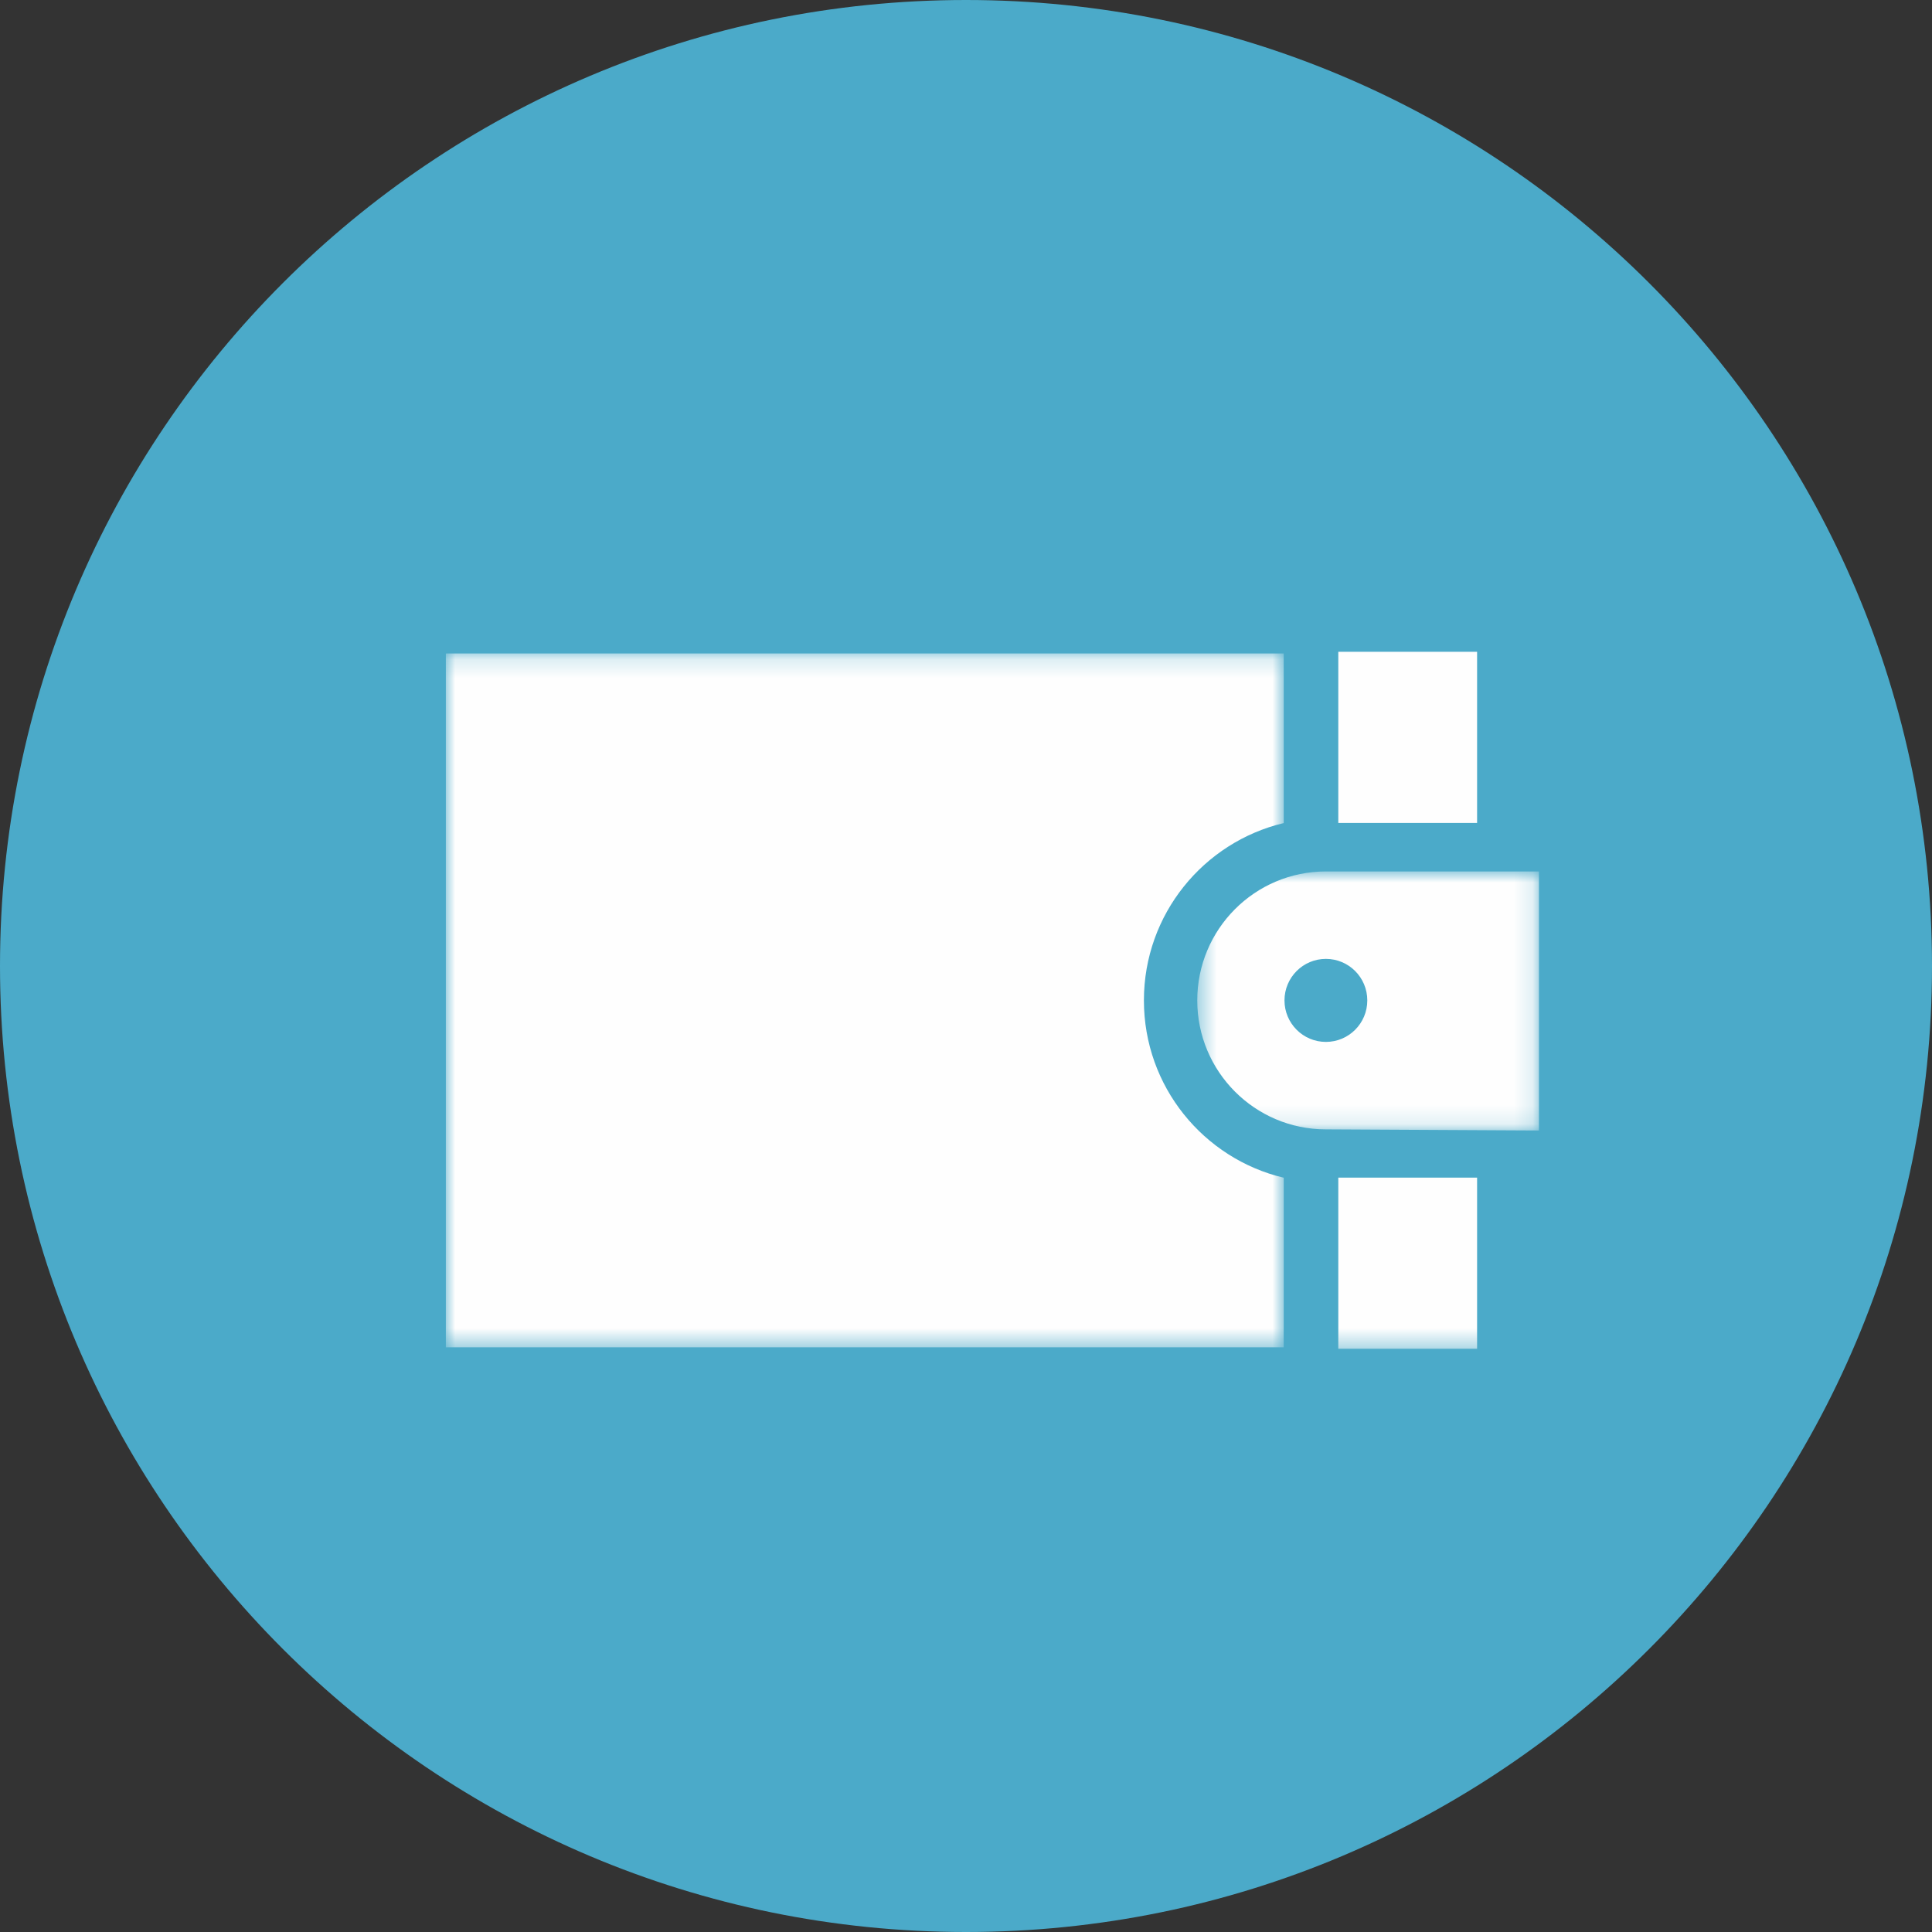
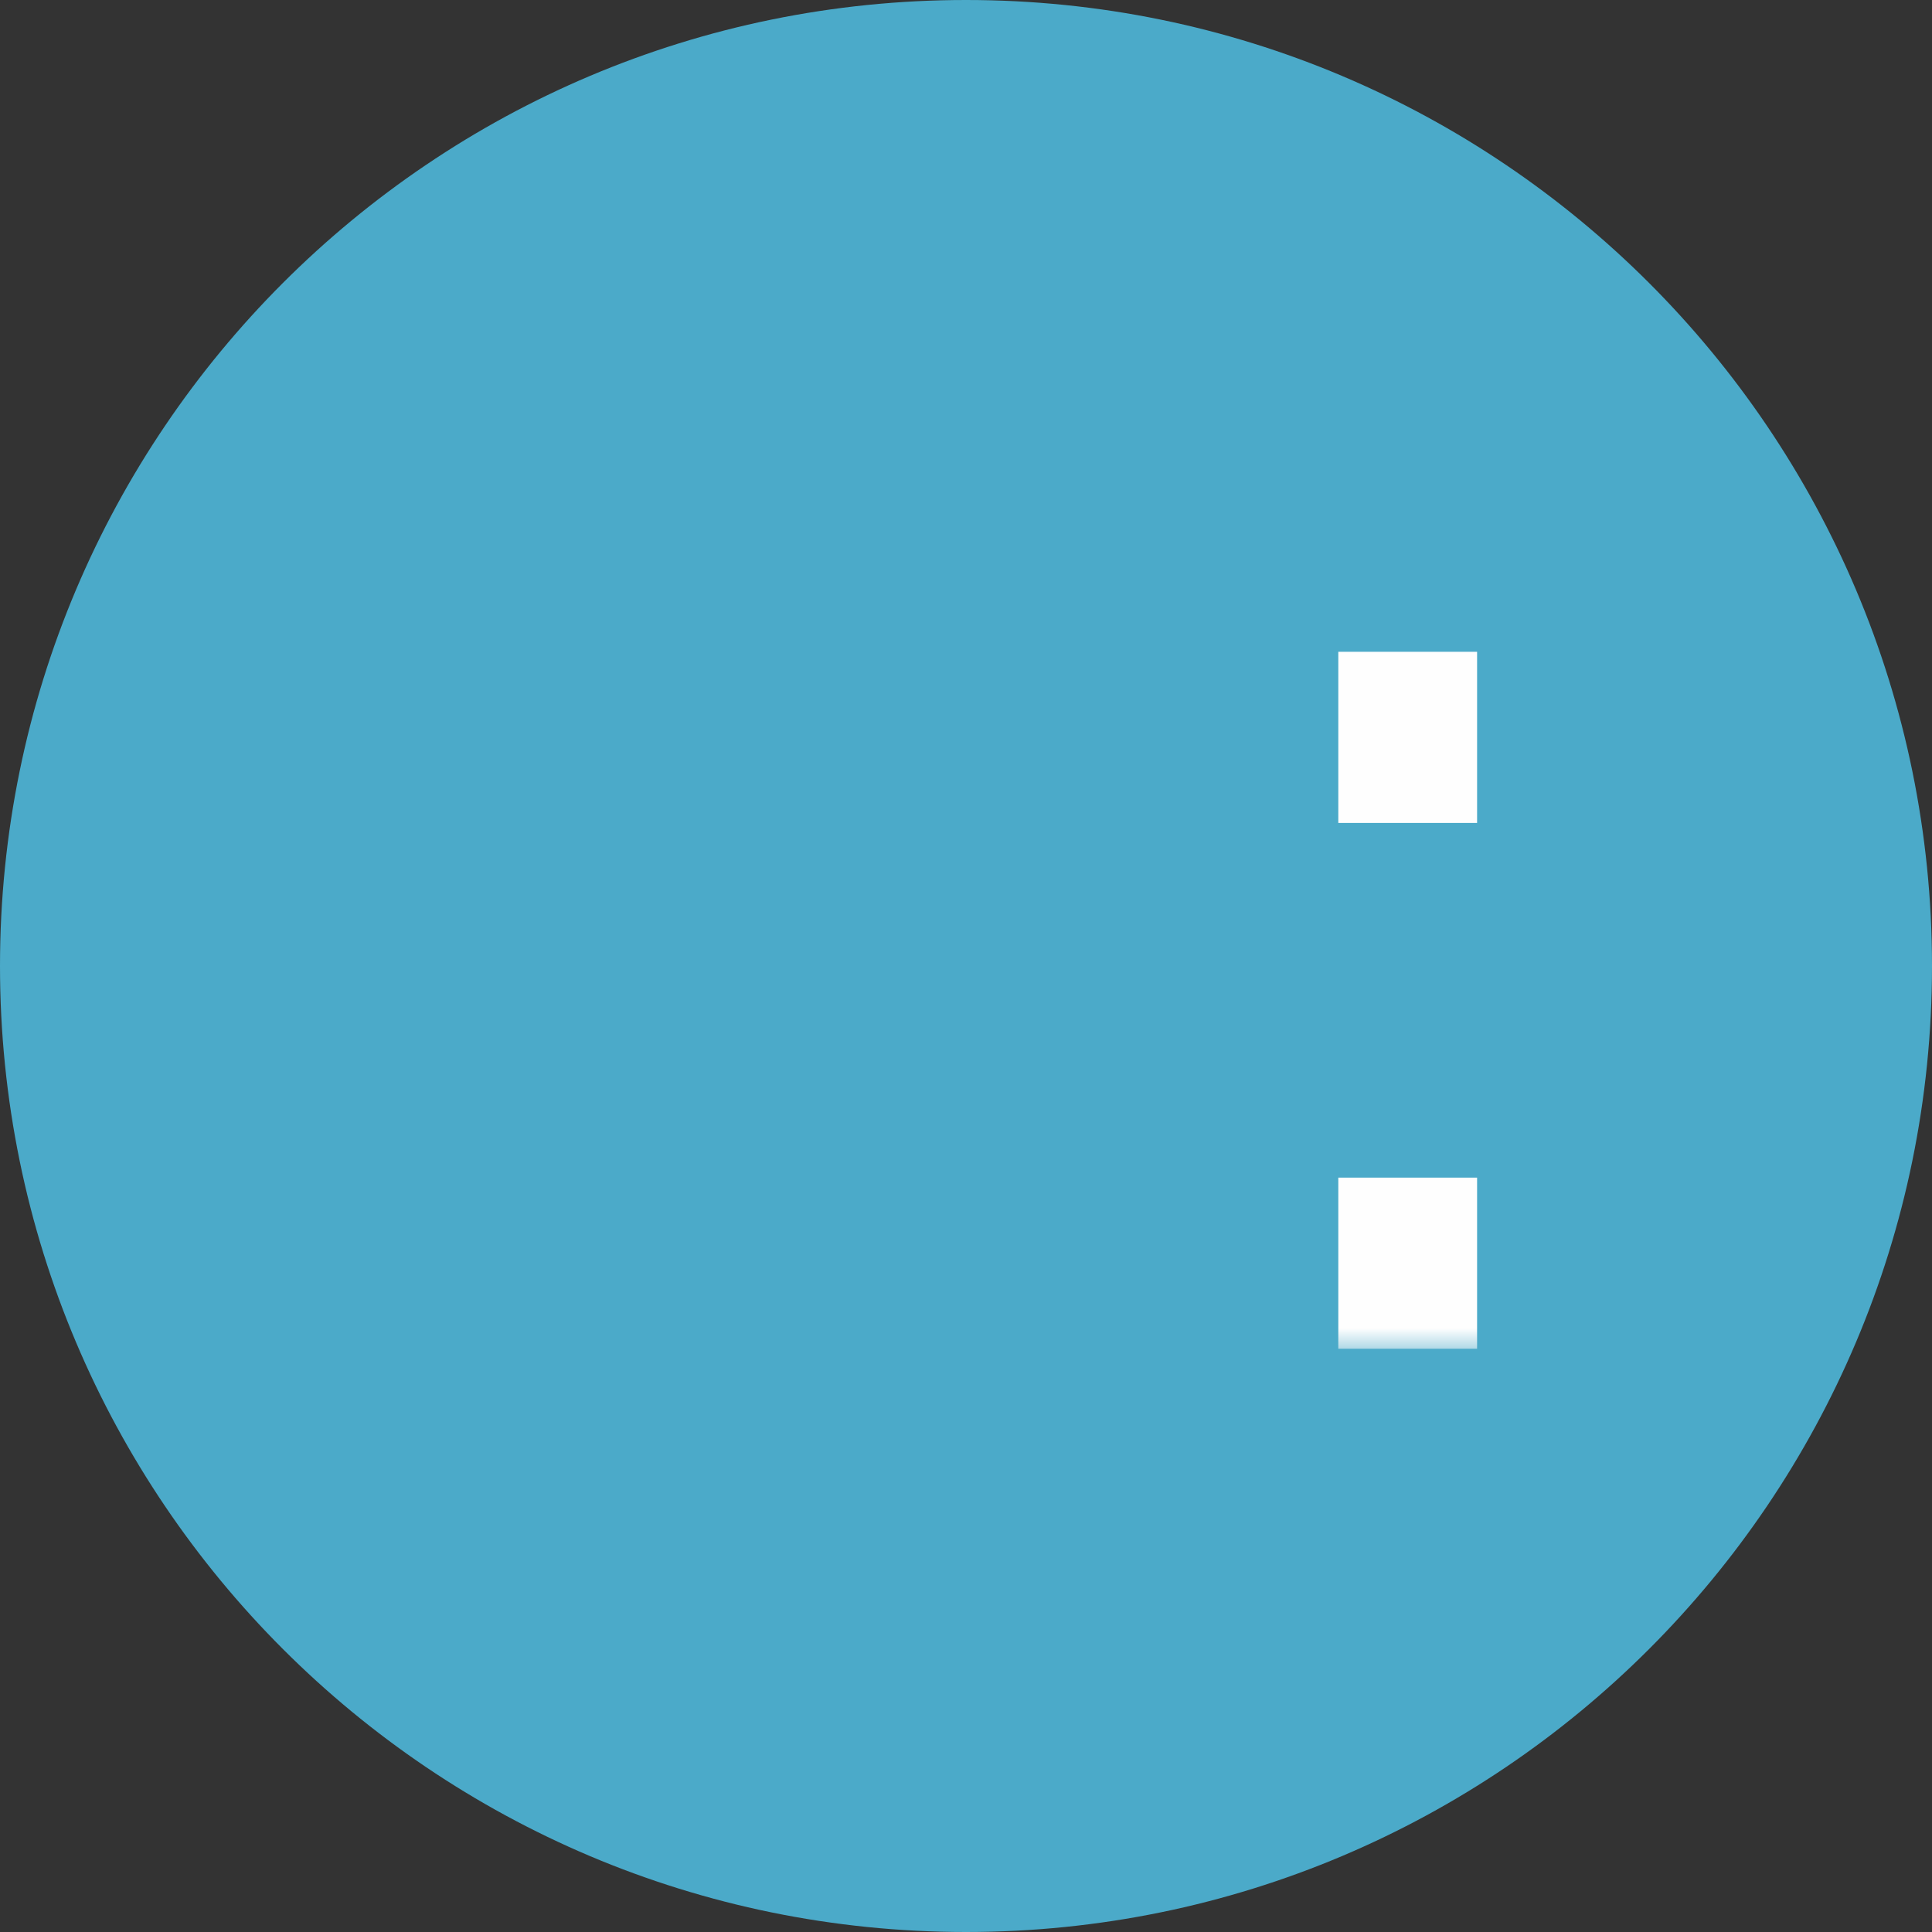
<svg xmlns="http://www.w3.org/2000/svg" width="104" height="104" viewBox="0 0 104 104" fill="none">
  <rect x="0" y="0" width="104" height="104" fill="#333333" stroke="none" />
  <path fill-rule="evenodd" clip-rule="evenodd" d="M52 104C80.719 104 104 80.719 104 52C104 23.281 80.719 0 52 0C23.281 0 0 23.281 0 52C0 80.719 23.281 104 52 104Z" fill="#4BAAC9" />
  <mask id="mask0" mask-type="alpha" maskUnits="userSpaceOnUse" x="24" y="35" width="46" height="38">
-     <path fill-rule="evenodd" clip-rule="evenodd" d="M24 35.178H69.103V72.526H24V35.178Z" fill="white" />
-   </mask>
+     </mask>
  <g mask="url(#mask0)">
-     <path fill-rule="evenodd" clip-rule="evenodd" d="M61.577 53.852C61.577 49.212 64.79 45.334 69.103 44.305V35.178H24V72.526H69.103V63.398C64.79 62.37 61.577 58.492 61.577 53.852Z" fill="#FEFEFE" />
-   </g>
+     </g>
  <mask id="mask1" mask-type="alpha" maskUnits="userSpaceOnUse" x="64" y="46" width="19" height="15">
    <path fill-rule="evenodd" clip-rule="evenodd" d="M64.449 46.91H82.842V60.855H64.449V46.91Z" fill="white" />
  </mask>
  <g mask="url(#mask1)">
-     <path fill-rule="evenodd" clip-rule="evenodd" d="M71.373 56.086C70.143 56.086 69.144 55.086 69.144 53.852C69.144 52.617 70.143 51.617 71.373 51.617C72.605 51.617 73.602 52.617 73.602 53.852C73.602 55.086 72.605 56.086 71.373 56.086ZM71.373 46.91C67.549 46.91 64.449 50.018 64.449 53.852C64.449 57.685 67.549 60.794 71.373 60.794L82.842 60.855V46.91H71.373Z" fill="#FEFEFE" />
-   </g>
+     </g>
  <mask id="mask2" mask-type="alpha" maskUnits="userSpaceOnUse" x="24" y="21" width="59" height="52">
    <path fill-rule="evenodd" clip-rule="evenodd" d="M24 72.605H82.842V21.024H24V72.605Z" fill="white" />
  </mask>
  <g mask="url(#mask2)">
    <path fill-rule="evenodd" clip-rule="evenodd" d="M72.041 44.299H79.512V35.086H72.041V44.299Z" fill="#FEFEFE" />
    <path fill-rule="evenodd" clip-rule="evenodd" d="M72.041 72.605H79.512V63.392H72.041V72.605Z" fill="#FEFEFE" />
  </g>
</svg>